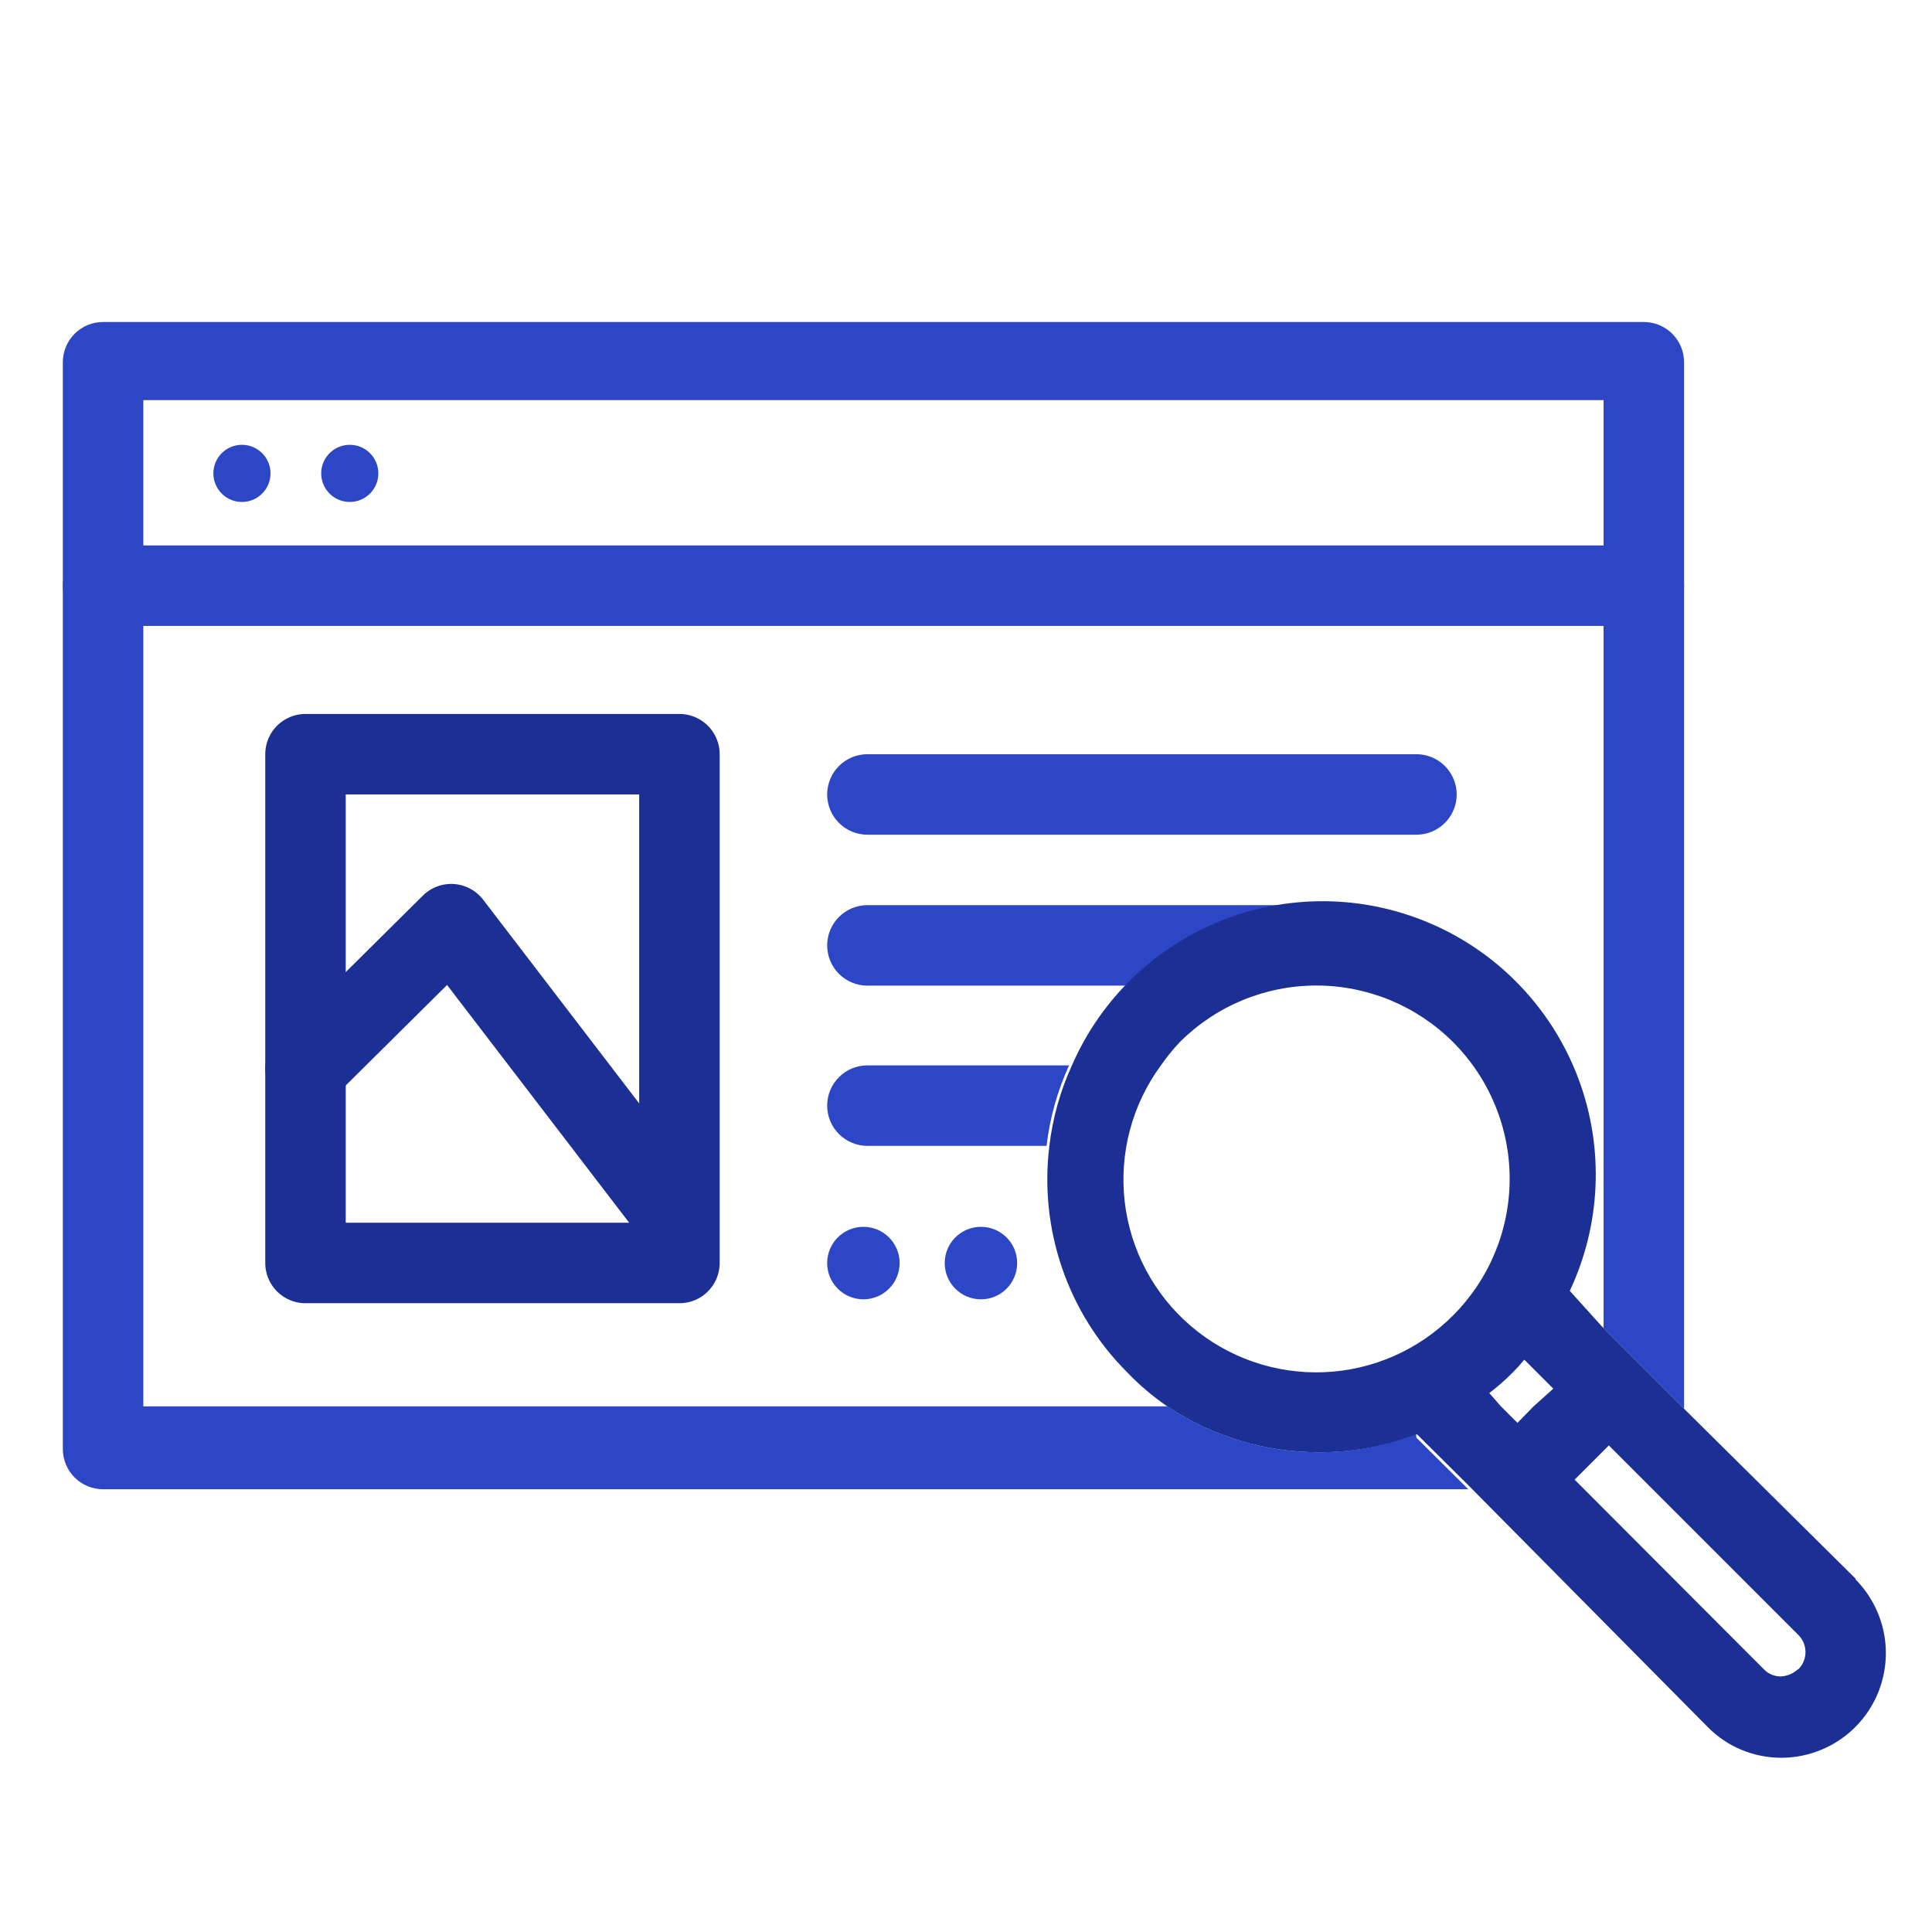
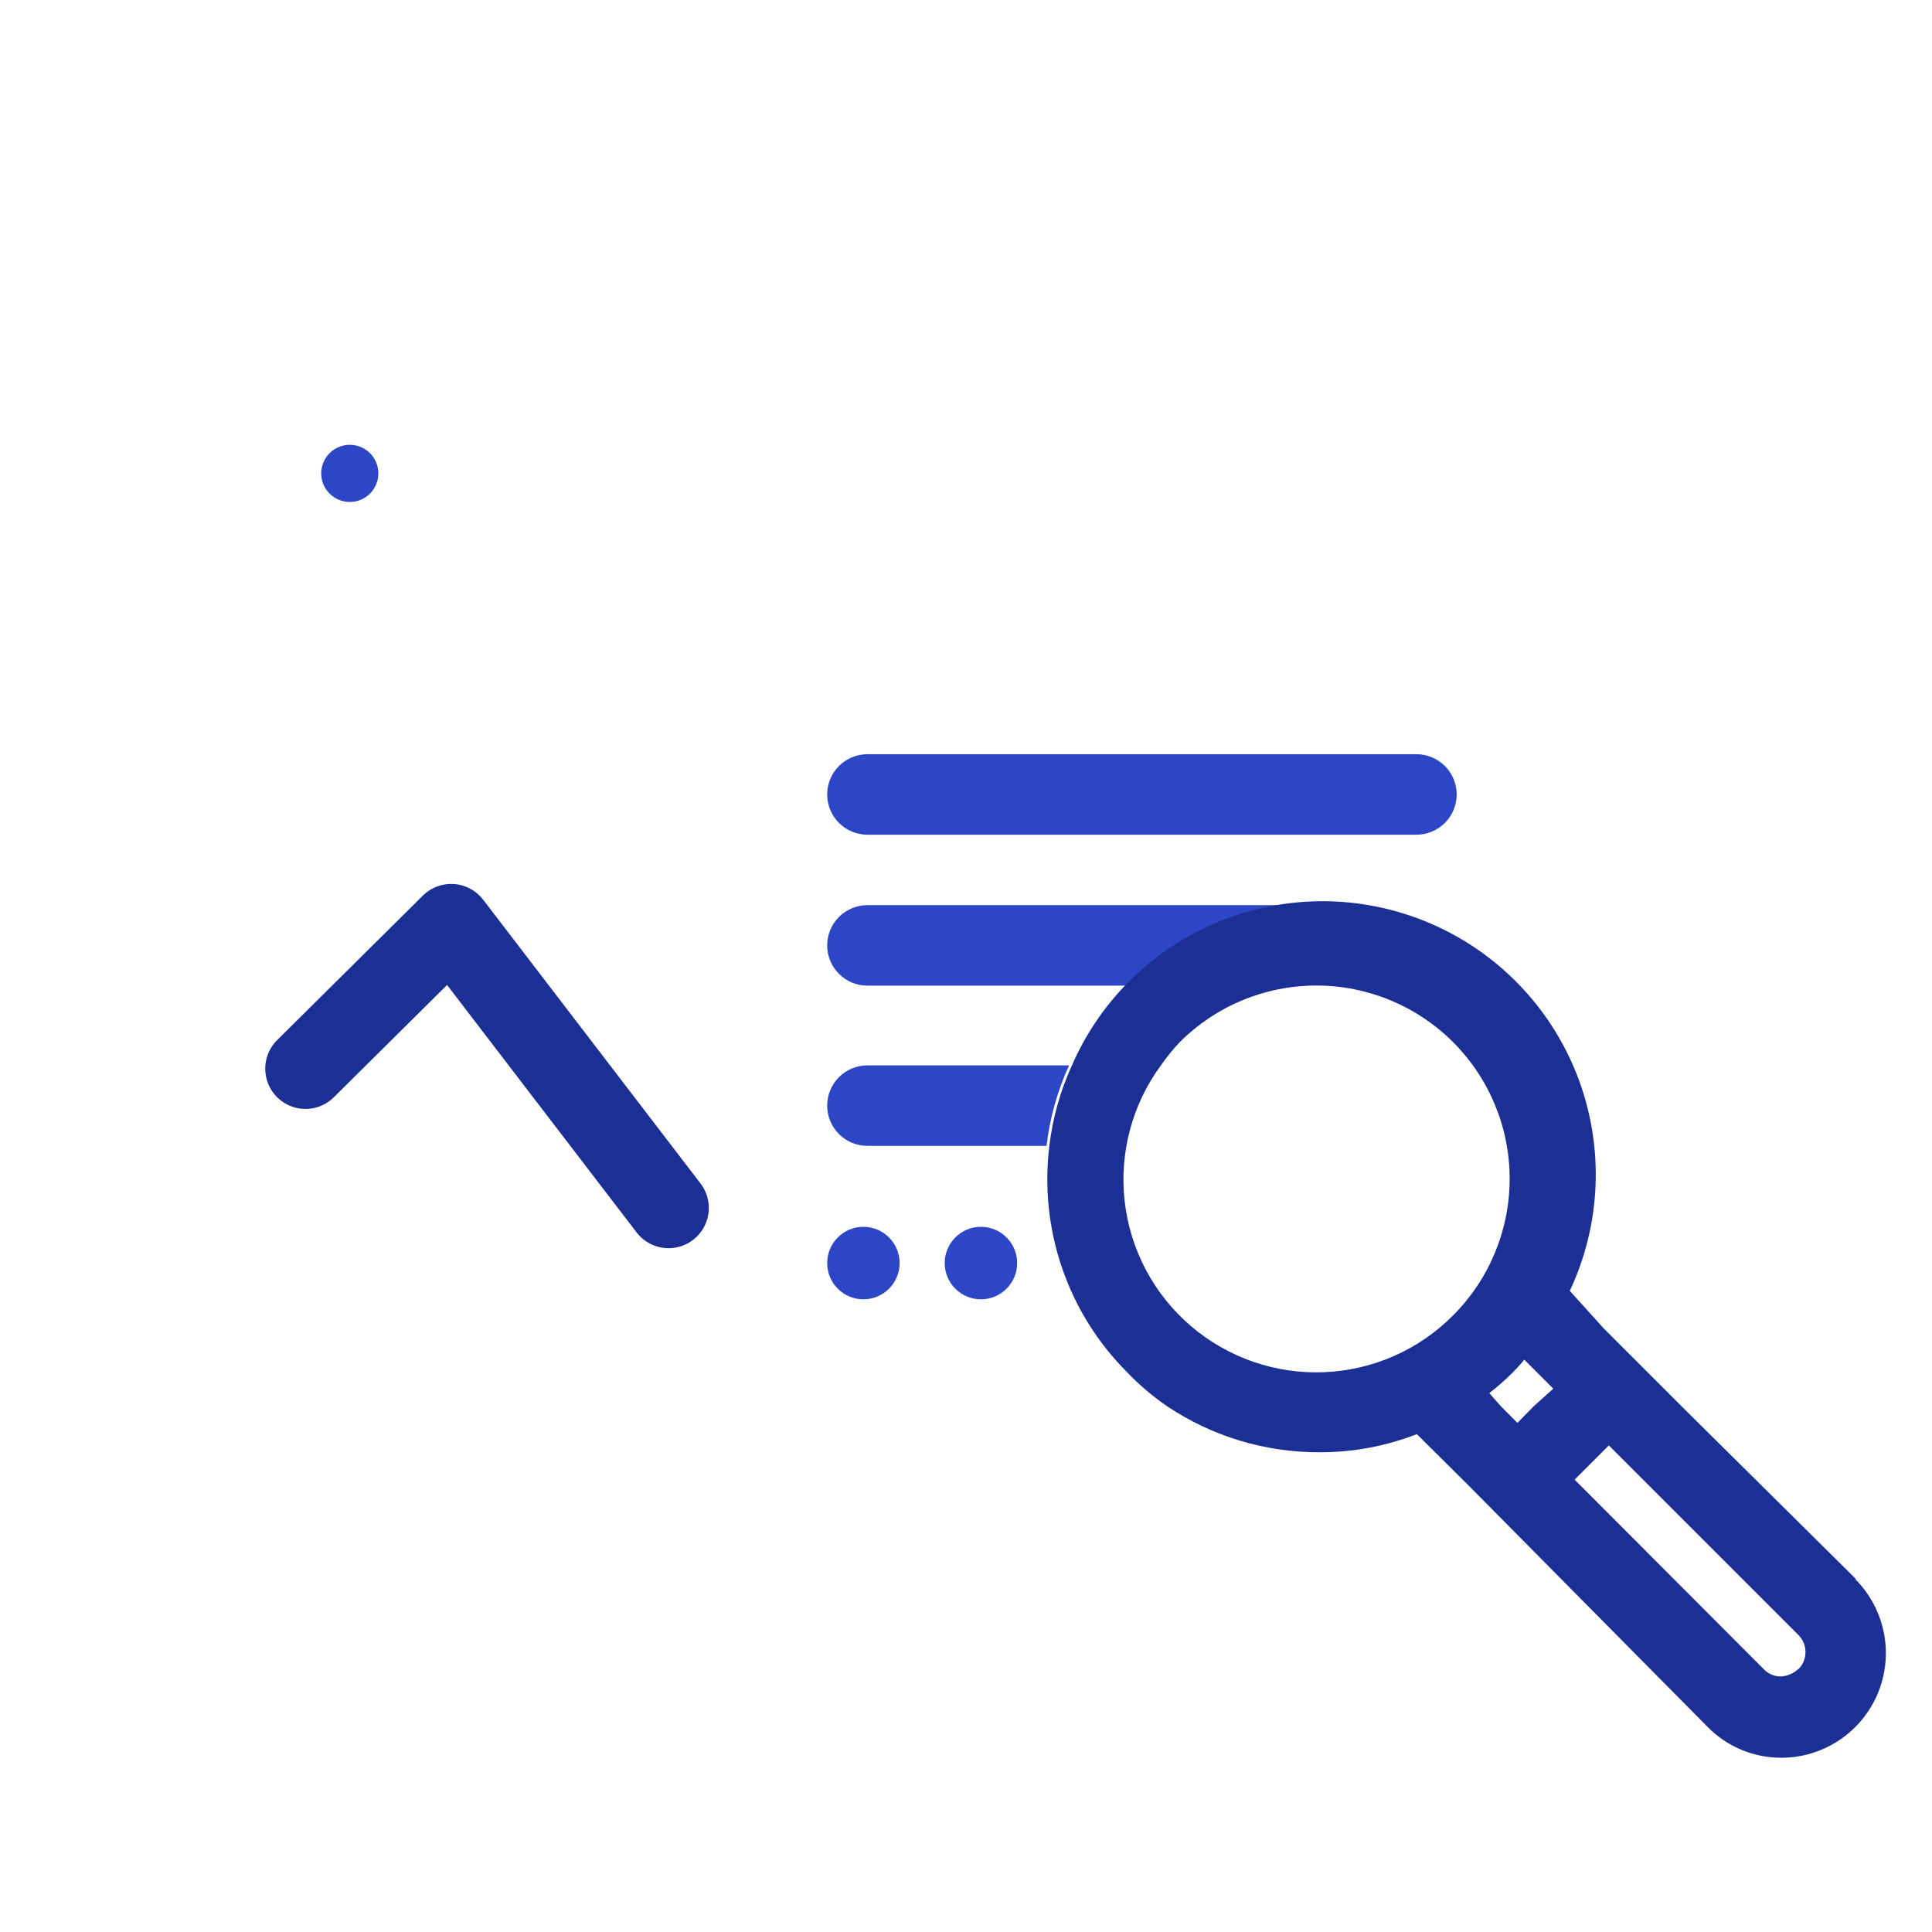
<svg xmlns="http://www.w3.org/2000/svg" width="48" height="48" viewBox="0 0 48 48" fill="none">
-   <path d="M40.84 15.551H2.561C2.295 15.551 2.041 15.445 1.853 15.258C1.666 15.07 1.561 14.816 1.561 14.551C1.561 14.286 1.666 14.031 1.853 13.844C2.041 13.656 2.295 13.551 2.561 13.551H40.84C41.106 13.551 41.36 13.656 41.548 13.844C41.735 14.031 41.84 14.286 41.84 14.551C41.84 14.816 41.735 15.07 41.548 15.258C41.36 15.445 41.106 15.551 40.84 15.551Z" fill="#2D46C6" />
-   <path d="M6.011 12.471C6.403 12.471 6.721 12.153 6.721 11.761C6.721 11.369 6.403 11.051 6.011 11.051C5.619 11.051 5.301 11.369 5.301 11.761C5.301 12.153 5.619 12.471 6.011 12.471Z" fill="#2D46C6" />
  <path d="M8.69 12.471C9.083 12.471 9.4 12.153 9.4 11.761C9.4 11.369 9.083 11.051 8.69 11.051C8.298 11.051 7.98 11.369 7.98 11.761C7.98 12.153 8.298 12.471 8.69 12.471Z" fill="#2D46C6" />
  <path d="M21.451 32.281C21.948 32.281 22.351 31.878 22.351 31.381C22.351 30.883 21.948 30.48 21.451 30.48C20.954 30.48 20.551 30.883 20.551 31.381C20.551 31.878 20.954 32.281 21.451 32.281Z" fill="#2D46C6" />
  <path d="M24.371 32.281C24.868 32.281 25.271 31.878 25.271 31.381C25.271 30.883 24.868 30.48 24.371 30.48C23.874 30.48 23.471 30.883 23.471 31.381C23.471 31.878 23.874 32.281 24.371 32.281Z" fill="#2D46C6" />
  <path d="M35.191 20.738H21.551C21.286 20.738 21.031 20.633 20.844 20.445C20.656 20.258 20.551 20.003 20.551 19.738C20.551 19.473 20.656 19.219 20.844 19.031C21.031 18.844 21.286 18.738 21.551 18.738H35.191C35.456 18.738 35.71 18.844 35.898 19.031C36.085 19.219 36.191 19.473 36.191 19.738C36.191 20.003 36.085 20.258 35.898 20.445C35.71 20.633 35.456 20.738 35.191 20.738Z" fill="#2D46C6" />
  <path d="M32.361 24.488H21.551C21.286 24.488 21.031 24.383 20.844 24.195C20.656 24.008 20.551 23.753 20.551 23.488C20.551 23.223 20.656 22.969 20.844 22.781C21.031 22.594 21.286 22.488 21.551 22.488H32.361C32.626 22.488 32.88 22.594 33.068 22.781C33.255 22.969 33.361 23.223 33.361 23.488C33.361 23.753 33.255 24.008 33.068 24.195C32.88 24.383 32.626 24.488 32.361 24.488Z" fill="#2D46C6" />
-   <path d="M16.88 18.738H7.59V31.378H16.88V18.738Z" stroke="#1C2F94" stroke-width="2" stroke-linecap="round" stroke-linejoin="round" />
  <path d="M7.59 26.551L11.21 22.961L16.61 30.011" stroke="#1C2F94" stroke-width="2" stroke-linecap="round" stroke-linejoin="round" />
-   <path d="M35.181 35.63C34.406 35.931 33.582 36.084 32.751 36.08C31.416 36.078 30.111 35.681 29 34.94H3.561V9.94H39.84V33L41.84 35V9C41.84 8.735 41.735 8.48 41.548 8.293C41.36 8.105 41.106 8 40.84 8H2.561C2.295 8 2.041 8.105 1.853 8.293C1.666 8.48 1.561 8.735 1.561 9V36C1.561 36.265 1.666 36.52 1.853 36.707C2.041 36.895 2.295 37 2.561 37H36.48L35.191 35.72L35.181 35.63Z" fill="#2D46C6" />
  <path d="M21.551 26.469C21.286 26.469 21.031 26.574 20.844 26.762C20.656 26.949 20.551 27.203 20.551 27.469C20.551 27.734 20.656 27.988 20.844 28.176C21.031 28.363 21.286 28.469 21.551 28.469H26.001C26.082 27.777 26.271 27.102 26.561 26.469H21.551Z" fill="#2D46C6" />
  <path d="M46.101 39.221L41.841 35.001L39.841 33.001L39.001 32.071C39.384 31.257 39.601 30.374 39.64 29.475C39.679 28.576 39.539 27.678 39.228 26.833C38.917 25.989 38.441 25.215 37.828 24.556C37.215 23.897 36.477 23.366 35.657 22.995C34.837 22.624 33.951 22.419 33.052 22.393C32.152 22.368 31.256 22.521 30.416 22.844C29.576 23.168 28.809 23.655 28.159 24.278C27.509 24.9 26.99 25.646 26.631 26.471C26.341 27.105 26.152 27.779 26.071 28.471C25.945 29.493 26.053 30.53 26.387 31.504C26.721 32.478 27.273 33.362 28.001 34.091C28.304 34.408 28.639 34.693 29.001 34.941C30.116 35.686 31.429 36.083 32.771 36.081C33.602 36.085 34.426 35.932 35.201 35.631L36.491 36.911L42.431 42.911C42.67 43.153 42.955 43.344 43.269 43.475C43.584 43.605 43.92 43.672 44.261 43.671C44.773 43.67 45.274 43.517 45.7 43.232C46.126 42.947 46.458 42.542 46.655 42.069C46.851 41.595 46.904 41.074 46.805 40.571C46.706 40.068 46.461 39.605 46.101 39.241V39.221ZM36.101 32.681C35.249 33.539 34.104 34.043 32.896 34.092C31.688 34.141 30.507 33.732 29.588 32.946C28.669 32.16 28.082 31.056 27.943 29.855C27.805 28.654 28.125 27.446 28.841 26.471C28.983 26.267 29.14 26.073 29.311 25.891C30.211 24.991 31.432 24.485 32.706 24.485C33.979 24.485 35.2 24.991 36.101 25.891C37.001 26.792 37.507 28.013 37.507 29.286C37.507 30.559 37.001 31.781 36.101 32.681ZM38.101 34.941L37.701 35.351L37.291 34.941L37.001 34.611C37.209 34.451 37.406 34.278 37.591 34.091C37.689 33.993 37.783 33.889 37.871 33.781L38.591 34.501L38.101 34.941ZM44.671 41.471C44.553 41.58 44.401 41.644 44.241 41.651C44.087 41.651 43.939 41.59 43.831 41.481L39.301 36.941L39.121 36.761L39.971 35.911L40.971 36.911L44.691 40.631C44.799 40.745 44.859 40.896 44.857 41.053C44.855 41.21 44.792 41.36 44.681 41.471H44.671Z" fill="#1C2F94" />
</svg>